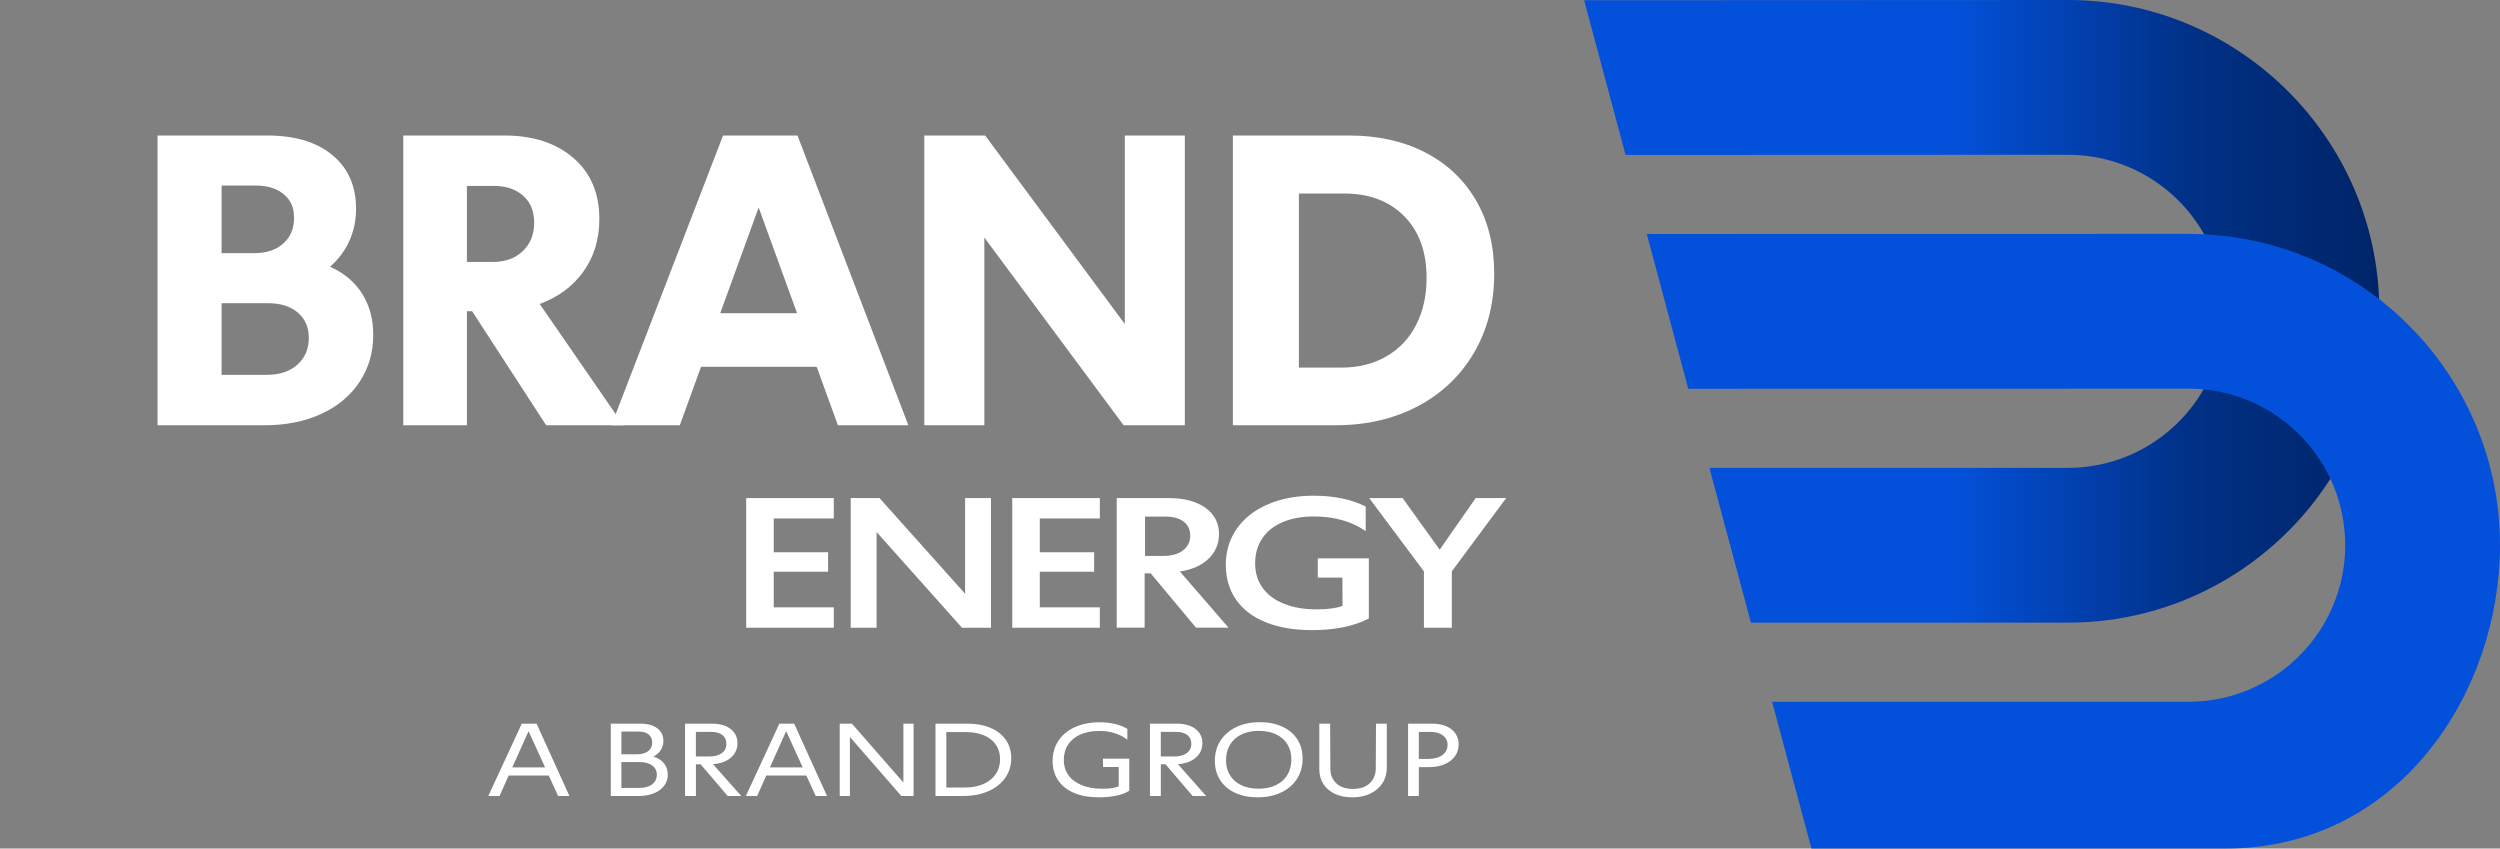
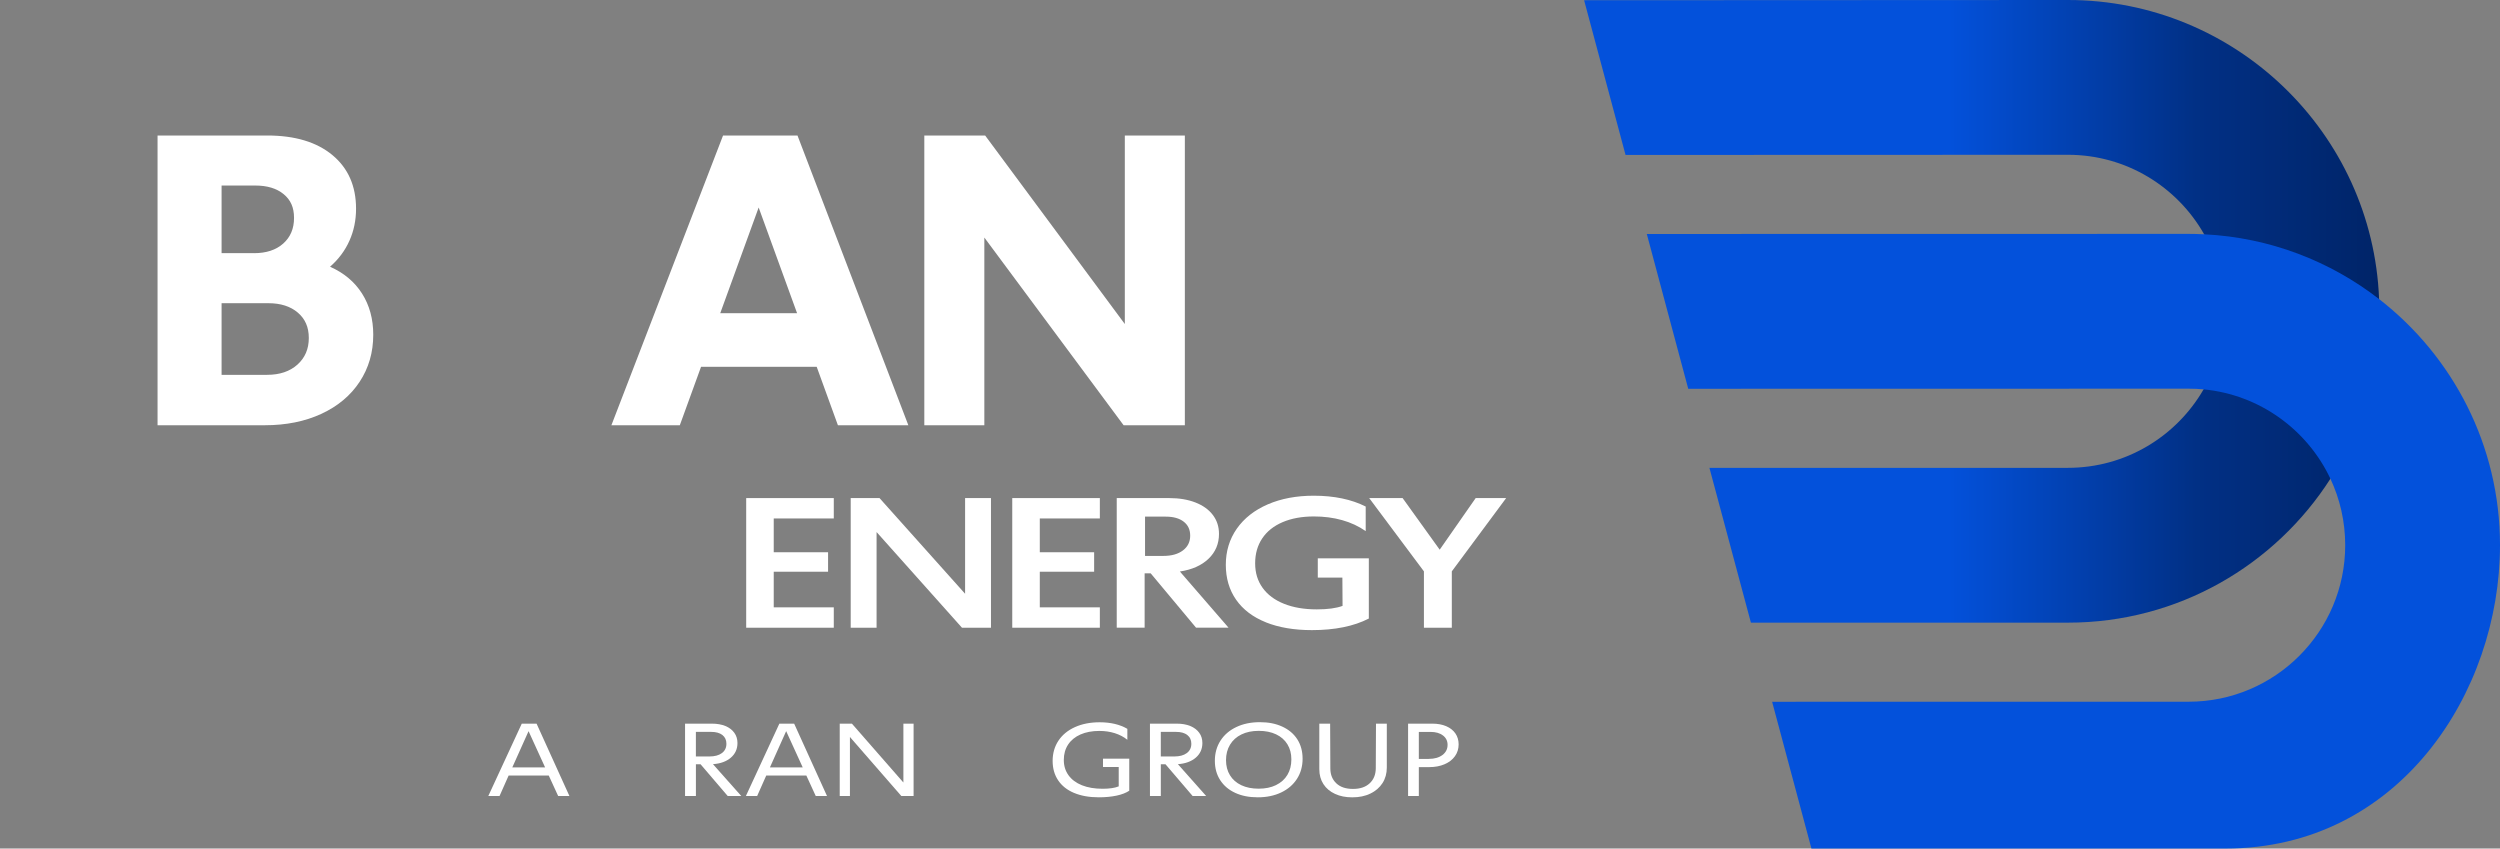
<svg xmlns="http://www.w3.org/2000/svg" id="Layer_2" viewBox="0 0 967.91 328.51">
  <rect x="0" y="0" width="967.91" height="328.51" fill="#808080" stroke="none" />
  <defs>
    <style>.cls-1{fill:url(#linear-gradient);}.cls-1,.cls-2,.cls-3{stroke-width:0px;}.cls-2{fill:#0351db;}.cls-3{fill:#fff;}</style>
    <linearGradient id="linear-gradient" x1="613.31" y1="209.465" x2="921.21" y2="209.465" gradientTransform="translate(0 330) scale(1 -1)" gradientUnits="userSpaceOnUse">
      <stop offset=".46" stop-color="#0351db" />
      <stop offset=".77" stop-color="#013085" />
      <stop offset="1" stop-color="#002468" />
    </linearGradient>
  </defs>
  <g id="artbord_4">
    <path class="cls-3" d="m61,164.64V52.46h42.45c10.74,0,19.16,2.53,25.26,7.59,6.09,5.06,9.14,11.98,9.14,20.76,0,4.44-.85,8.57-2.56,12.39-1.7,3.82-4.21,7.18-7.51,10.07,5.37,2.38,9.5,5.83,12.39,10.38,2.89,4.55,4.34,9.87,4.34,15.96,0,6.82-1.76,12.89-5.27,18.21-3.51,5.32-8.44,9.45-14.8,12.4-6.35,2.94-13.66,4.42-21.92,4.42h-41.52Zm37.34-66.62c4.75,0,8.52-1.24,11.31-3.72s4.19-5.78,4.19-9.92-1.34-7-4.03-9.22-6.35-3.33-11-3.33h-13.02v26.18h12.55v.01Zm5.11,47.1c4.85,0,8.76-1.32,11.7-3.95,2.94-2.64,4.41-6.07,4.41-10.3s-1.42-7.41-4.26-9.84c-2.84-2.42-6.64-3.64-11.39-3.64h-18.12v27.74h17.66v-.01Z" />
-     <path class="cls-3" d="m156.14,164.64V52.46h39.04c11.15,0,20.09,2.9,26.8,8.68,6.72,5.79,10.07,13.69,10.07,23.7,0,7.75-2.04,14.49-6.12,20.22s-9.74,9.95-16.97,12.63l32.39,46.95h-29.9l-28.67-44.16h-2.01v44.16h-24.63Zm34.71-63.22c4.75,0,8.6-1.39,11.54-4.18,2.94-2.79,4.42-6.45,4.42-11s-1.42-7.93-4.26-10.46-6.59-3.8-11.24-3.8h-10.54v29.44h10.08Z" />
    <path class="cls-3" d="m263.2,164.64h-26.49l43.23-112.18h28.82l42.92,112.18h-27.27l-8.21-22.62h-44.78l-8.22,22.62Zm30.52-84.29l-14.87,40.91h29.75l-14.87-40.91h-.01Z" />
    <path class="cls-3" d="m435.49,125.44V52.46h23.24v112.18h-23.71l-53.92-72.67v72.67h-23.24V52.46h23.55l54.07,72.98h.01Z" />
-     <path class="cls-3" d="m477.33,164.64V52.46h44.93c11.15,0,20.97,2.17,29.44,6.51,8.47,4.34,15.05,10.54,19.75,18.59,4.7,8.06,7.05,17.51,7.05,28.36,0,11.46-2.58,21.64-7.74,30.52-5.17,8.88-12.4,15.8-21.69,20.76-9.3,4.96-19.99,7.44-32.07,7.44h-39.67Zm41.83-22.31c6.72,0,12.58-1.44,17.59-4.34,5.01-2.89,8.86-6.97,11.54-12.24,2.69-5.27,4.03-11.31,4.03-18.13,0-10.13-2.89-18.1-8.68-23.94-5.79-5.83-13.53-8.76-23.24-8.76h-17.51v67.4h16.27v.01Z" />
    <path class="cls-3" d="m322.81,243.03h-33.91v-50.19h33.91v7.89h-23.25v13.08h21.04v7.54h-21.04v13.79h23.25v7.89Z" />
    <path class="cls-3" d="m339.38,243.03h-10.02v-50.19h11.16l33.13,37.04v-37.04h10.02v50.19h-11.23l-33.06-37.04v37.04Z" />
    <path class="cls-3" d="m425.82,243.03h-33.91v-50.19h33.91v7.89h-23.25v13.08h21.04v7.54h-21.04v13.79h23.25v7.89Z" />
    <path class="cls-3" d="m432.36,243.03v-50.19h20.33c3.84,0,7.22.57,10.13,1.7,2.92,1.14,5.17,2.75,6.75,4.84,1.59,2.08,2.38,4.53,2.38,7.32,0,3.84-1.35,7.05-4.05,9.63-2.7,2.59-6.4,4.23-11.09,4.94l18.84,21.75h-12.58l-17.56-21.04h-2.35v21.04h-10.81l.01.01Zm18.06-27.8c3.18,0,5.7-.71,7.57-2.13s2.81-3.31,2.81-5.69-.84-4.13-2.52-5.44c-1.68-1.3-3.99-1.95-6.93-1.95h-8.03v15.21h7.11-.01Z" />
    <path class="cls-3" d="m490.09,240.93c-5.02-2.01-8.86-4.93-11.52-8.74-2.66-3.82-3.98-8.33-3.98-13.54s1.42-9.92,4.26-13.97,6.85-7.19,12.01-9.42c5.17-2.23,11.09-3.34,17.77-3.34,7.87,0,14.57,1.4,20.12,4.19v9.52c-2.7-1.89-5.75-3.31-9.14-4.26-3.38-.95-7.02-1.42-10.91-1.42-4.64,0-8.69.74-12.12,2.21-3.44,1.47-6.07,3.57-7.89,6.29-1.83,2.73-2.74,5.94-2.74,9.64s.96,6.81,2.88,9.49c1.92,2.68,4.68,4.74,8.28,6.18,3.6,1.45,7.84,2.17,12.72,2.17,4.22,0,7.53-.45,9.96-1.35l-.07-10.95h-9.52v-7.47h19.76v23.32c-5.83,2.99-13.18,4.48-22.04,4.48-6.87,0-12.82-1.01-17.84-3.02l.01-.01Z" />
    <path class="cls-3" d="m562.1,243.03h-10.81v-21.82l-21.19-28.37h12.94l14.36,19.98,13.93-19.98h11.8l-21.04,28.37v21.82h.01Z" />
    <path class="cls-3" d="m193.42,308.17h-4.36l12.95-28h5.73l12.71,28h-4.36l-3.63-7.91h-15.54l-3.51,7.91h.01Zm11.22-25.09l-6.3,14.04h12.71l-6.41-14.04Z" />
-     <path class="cls-3" d="m236.47,308.17v-28h11.38c2.83,0,5.03.6,6.61,1.79,1.59,1.2,2.38,2.83,2.38,4.91,0,1.32-.34,2.49-1.01,3.53s-1.63,1.88-2.86,2.52c1.77.54,3.15,1.41,4.12,2.63.97,1.21,1.45,2.66,1.45,4.36s-.48,3.09-1.43,4.34c-.96,1.25-2.29,2.22-4.02,2.9s-3.7,1.03-5.93,1.03h-10.69l-0-.01Zm10.16-16.14c1.83,0,3.27-.41,4.32-1.21,1.05-.81,1.57-1.9,1.57-3.27s-.45-2.4-1.35-3.17c-.9-.76-2.21-1.15-3.93-1.15h-6.65v8.8h6.05-.01Zm.89,13.03c2.1,0,3.75-.47,4.96-1.4,1.21-.92,1.81-2.16,1.81-3.69s-.58-2.7-1.75-3.59c-1.17-.89-2.76-1.33-4.78-1.33h-7.18v10.01h6.94l-0-0Z" />
    <path class="cls-3" d="m265.23,308.17v-28h10.41c1.99,0,3.73.31,5.22.92,1.5.62,2.64,1.5,3.45,2.63s1.21,2.45,1.21,3.95c0,2.31-.85,4.2-2.56,5.67-1.7,1.47-4.01,2.31-6.92,2.52l10.94,12.31h-5.25l-10.49-12.27h-1.81v12.27h-4.19l-.01-0Zm9.4-15.29c2.07,0,3.69-.44,4.86-1.31s1.75-2.08,1.75-3.61c0-1.45-.52-2.58-1.55-3.39-1.04-.81-2.48-1.21-4.34-1.21h-5.93v9.52h5.21-0Z" />
    <path class="cls-3" d="m293.15,308.17h-4.36l12.95-28h5.73l12.71,28h-4.36l-3.63-7.91h-15.53l-3.51,7.91Zm11.22-25.09l-6.29,14.04h12.71l-6.41-14.04h-.01Z" />
    <path class="cls-3" d="m329.06,308.17h-3.95v-28h4.72l19.93,22.79v-22.79h3.95v28h-4.76l-19.89-22.84v22.84Z" />
-     <path class="cls-3" d="m362.19,308.17v-28h12.39c3.36,0,6.32.54,8.87,1.61,2.56,1.07,4.54,2.62,5.95,4.64,1.41,2.01,2.12,4.38,2.12,7.1,0,2.88-.78,5.43-2.34,7.65s-3.75,3.94-6.55,5.16c-2.81,1.23-6.05,1.84-9.71,1.84h-10.73Zm11.34-3.27c2.77,0,5.18-.46,7.24-1.37,2.06-.92,3.65-2.2,4.76-3.85,1.12-1.65,1.67-3.57,1.67-5.75s-.54-3.98-1.61-5.57c-1.08-1.59-2.6-2.8-4.58-3.65-1.98-.85-4.3-1.27-6.96-1.27h-7.67v21.47h7.14l.01-.01Z" />
    <path class="cls-3" d="m415.85,307c-2.69-1.13-4.75-2.76-6.17-4.88-1.43-2.12-2.14-4.64-2.14-7.54s.75-5.57,2.26-7.83c1.51-2.26,3.64-4.01,6.4-5.25,2.76-1.24,5.93-1.86,9.54-1.86,4.25,0,7.83.85,10.73,2.54v4.24c-1.4-1.13-3.02-1.98-4.86-2.56s-3.84-.87-5.99-.87c-2.8,0-5.23.46-7.3,1.37-2.07.92-3.67,2.22-4.78,3.91-1.12,1.7-1.67,3.69-1.67,5.97s.61,4.23,1.82,5.91c1.21,1.68,2.94,2.97,5.2,3.88,2.26.9,4.92,1.35,7.99,1.35,2.69,0,4.77-.31,6.25-.93v-7.5h-6.09v-3.23h10.17v12.42c-1.26.84-2.9,1.47-4.92,1.9-2.02.43-4.3.65-6.86.65-3.68,0-6.87-.56-9.56-1.69l-.02-0Z" />
    <path class="cls-3" d="m445.22,308.17v-28h10.41c1.99,0,3.73.31,5.23.92,1.49.62,2.64,1.5,3.45,2.63s1.21,2.45,1.21,3.95c0,2.31-.85,4.2-2.56,5.67s-4.02,2.31-6.92,2.52l10.93,12.31h-5.24l-10.49-12.27h-1.81v12.27h-4.2l-.01-0Zm9.4-15.29c2.07,0,3.69-.44,4.86-1.31,1.17-.87,1.76-2.08,1.76-3.61,0-1.45-.52-2.58-1.56-3.39-1.03-.81-2.48-1.21-4.33-1.21h-5.93v9.52h5.2-0Z" />
    <path class="cls-3" d="m478.26,306.98c-2.5-1.14-4.44-2.78-5.83-4.92-1.39-2.14-2.08-4.64-2.08-7.52s.72-5.53,2.18-7.79c1.45-2.26,3.5-4.02,6.14-5.27,2.63-1.25,5.66-1.88,9.08-1.88s6.18.57,8.69,1.71c2.51,1.15,4.46,2.79,5.83,4.92,1.37,2.14,2.05,4.65,2.05,7.53s-.72,5.52-2.18,7.79c-1.45,2.26-3.49,4.01-6.11,5.26s-5.64,1.88-9.06,1.88-6.21-.57-8.72-1.71l.01-0Zm15.78-3.03c1.91-.93,3.38-2.25,4.4-3.95s1.53-3.7,1.53-5.99-.51-4.18-1.53-5.85-2.49-2.95-4.38-3.85c-1.9-.9-4.14-1.35-6.72-1.35s-4.79.46-6.7,1.39-3.38,2.25-4.42,3.98c-1.04,1.72-1.55,3.71-1.55,5.97s.51,4.18,1.53,5.85,2.48,2.95,4.38,3.85,4.14,1.35,6.72,1.35,4.83-.46,6.74-1.39l0-.01Z" />
    <path class="cls-3" d="m516.88,307.37c-1.94-.89-3.44-2.15-4.5-3.79s-1.59-3.56-1.59-5.77v-17.63h4.19l.08,17.47c.03,2.32.8,4.19,2.32,5.63,1.52,1.44,3.66,2.16,6.44,2.16s4.89-.72,6.45-2.16,2.35-3.37,2.38-5.79l.08-17.31h4.19v16.98c0,2.28-.56,4.3-1.67,6.03-1.12,1.74-2.69,3.09-4.7,4.06s-4.34,1.45-6.98,1.45-4.76-.44-6.7-1.33l.01-0Z" />
    <path class="cls-3" d="m545.16,308.17v-28h9.4c2.05,0,3.83.33,5.37.99,1.53.66,2.72,1.6,3.55,2.8.83,1.21,1.25,2.63,1.25,4.24,0,1.72-.48,3.25-1.43,4.58-.95,1.33-2.29,2.37-4.02,3.11-1.72.74-3.7,1.11-5.93,1.11h-4.03v11.18h-4.16v-.01Zm8.03-14.36c2.18,0,3.93-.5,5.26-1.49,1.33-.99,2-2.32,2-3.95,0-1.5-.6-2.72-1.79-3.63-1.2-.91-2.79-1.37-4.78-1.37h-4.56v10.45h3.87v-.01Z" />
    <path class="cls-1" d="m921.21,120.54c0,23.84-6.96,46.1-18.96,64.82-21.45,33.49-58.97,55.71-101.59,55.71h-122.77l-16.06-59.92,138.79-.02c22.44,0,42.07-12.23,52.53-30.39,5.14-8.9,8.09-19.21,8.09-30.2s-2.86-21.02-7.88-29.84c-10.41-18.36-30.13-30.77-52.72-30.77l-171.29.06L613.31.09l187.32-.09c64.89,0,117.97,51.5,120.47,115.79.07,1.57.11,3.17.11,4.76l0-.01Z" />
    <path class="cls-2" d="m967.91,211.07c0,57.16-39.22,117.45-106.25,117.45h-160.34l-15.22-56.82,161.25-.02c33.45,0,60.63-27.18,60.63-60.61,0-9.19-2.06-17.9-5.72-25.7-8.91-18.94-27.34-32.54-49.09-34.62-1.91-.18-3.85-.27-5.8-.27l-193.75.04-16.04-59.93,209.77-.04c2.02,0,4.03.05,6.03.16,25.41,1.24,48.8,10.41,67.72,25.08,28.46,22.06,46.81,56.56,46.81,95.28l-0-0Z" />
  </g>
</svg>